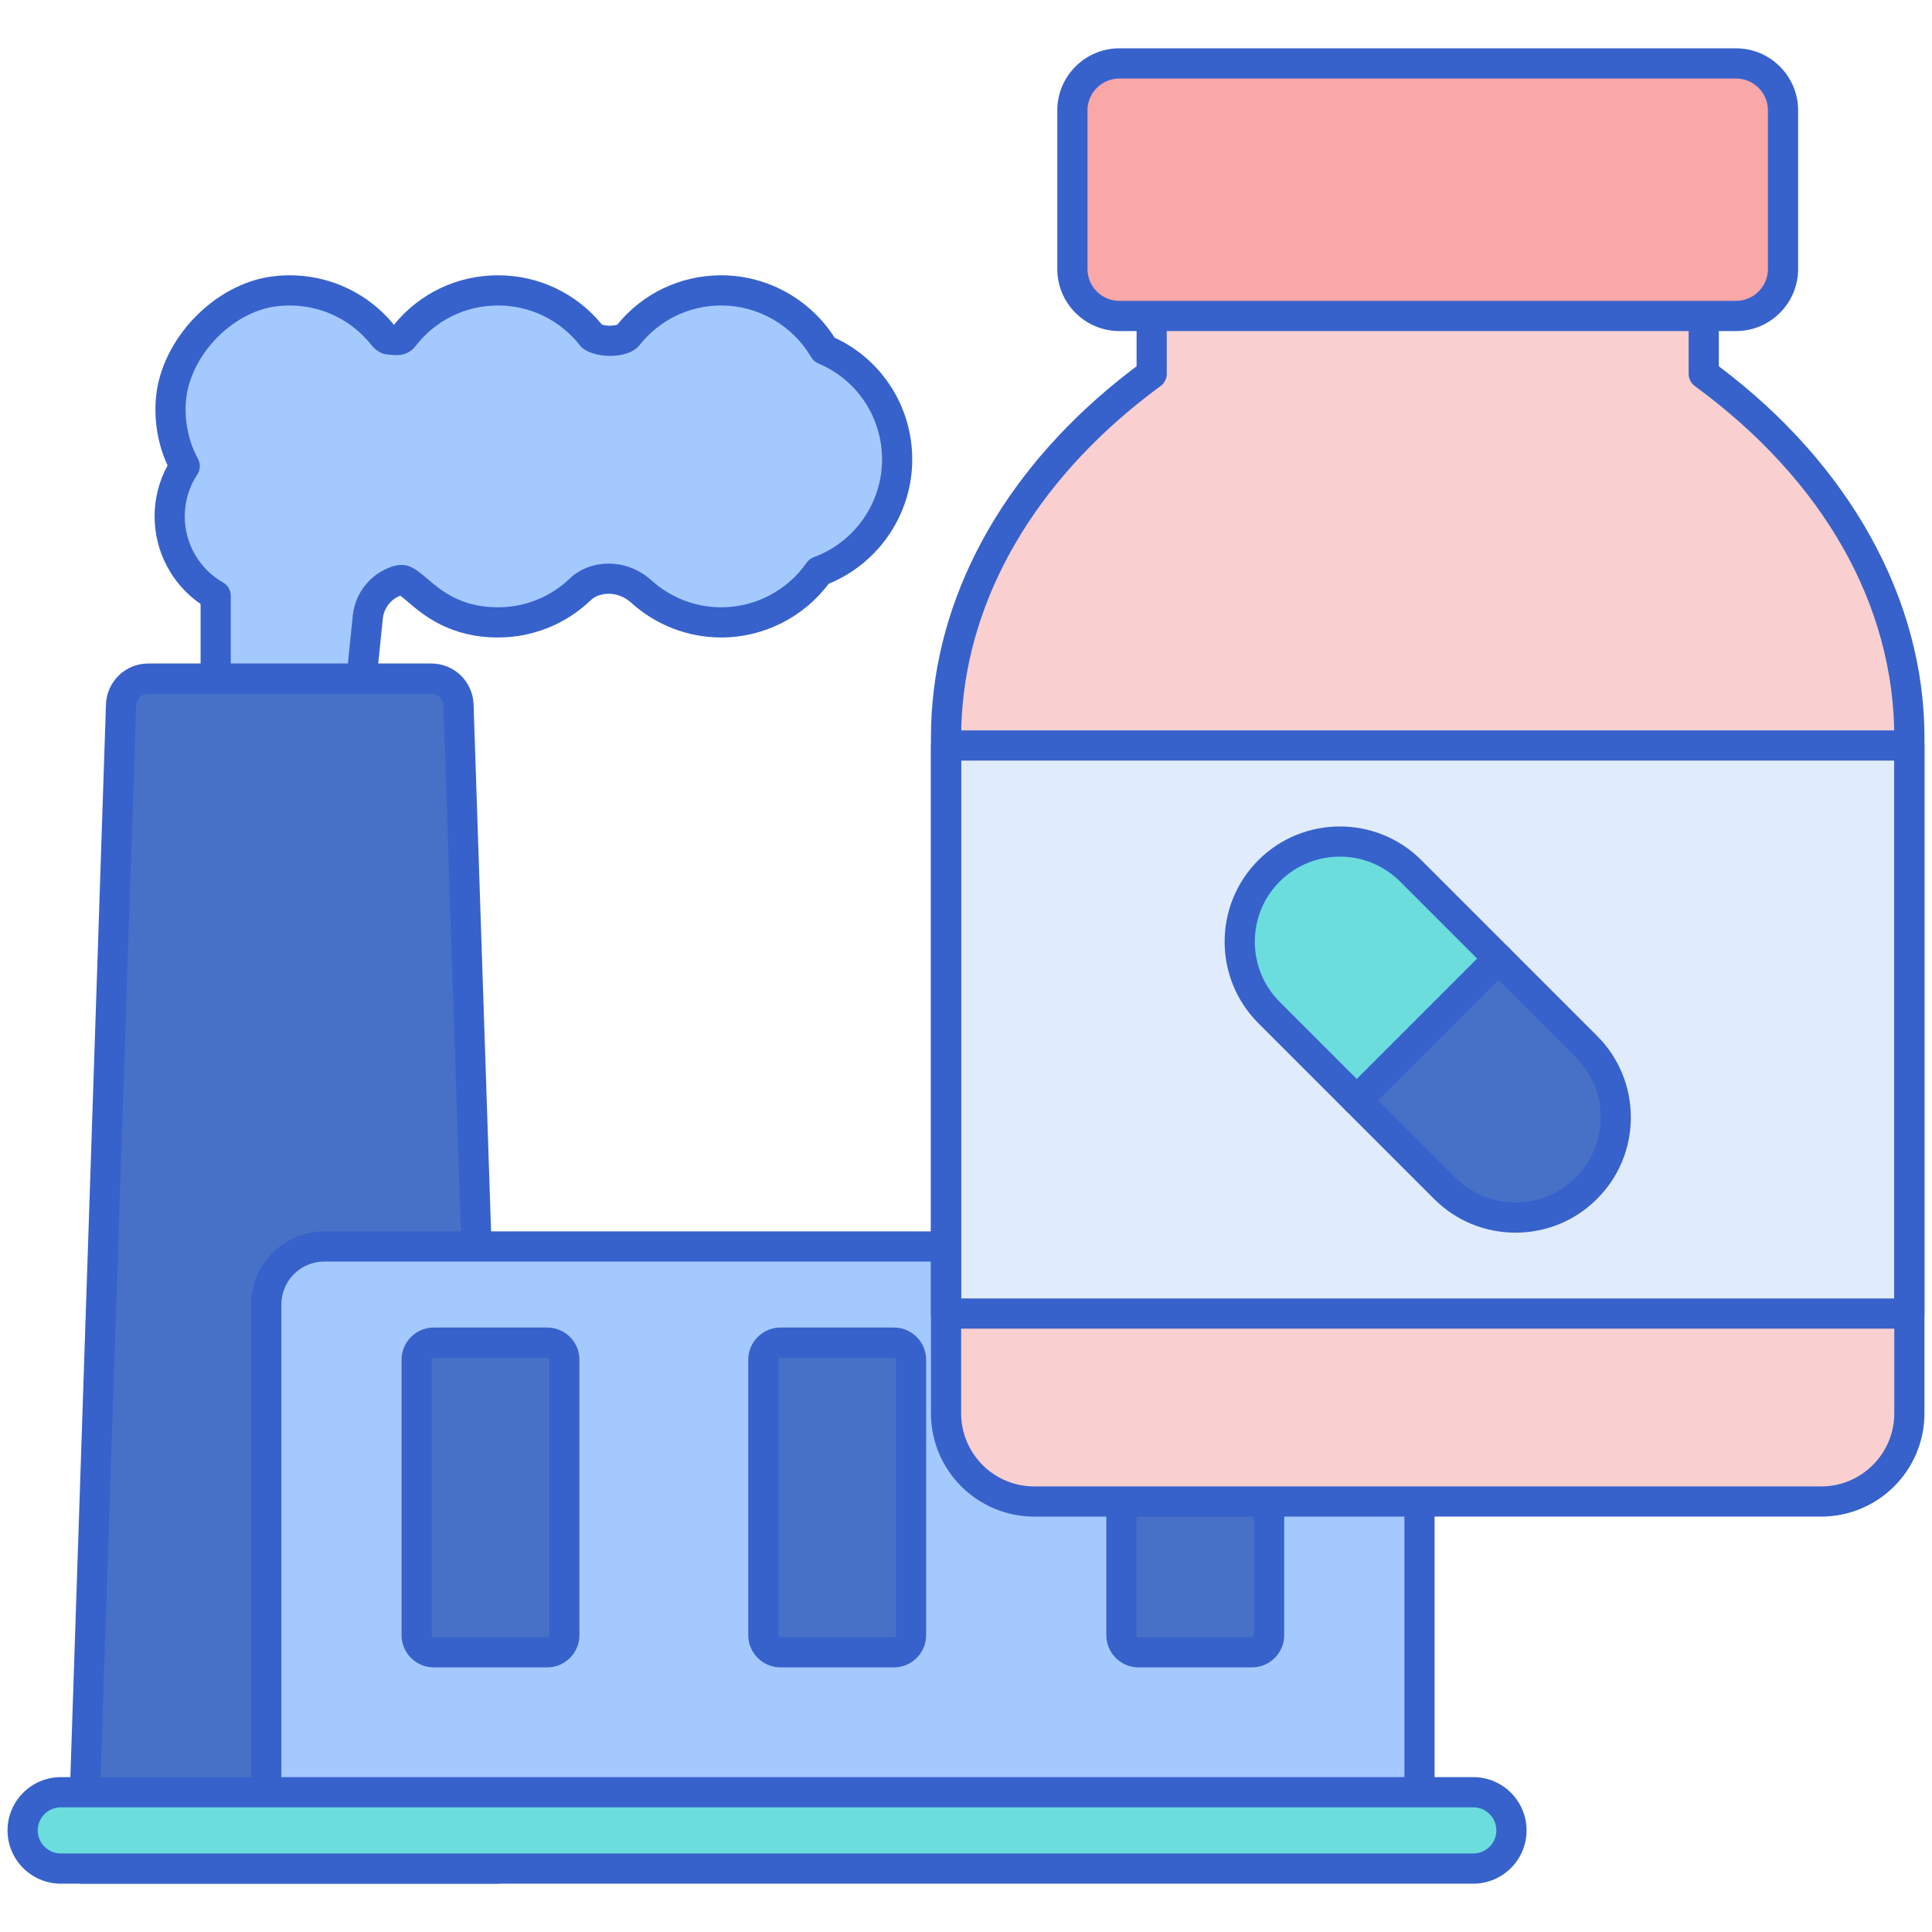
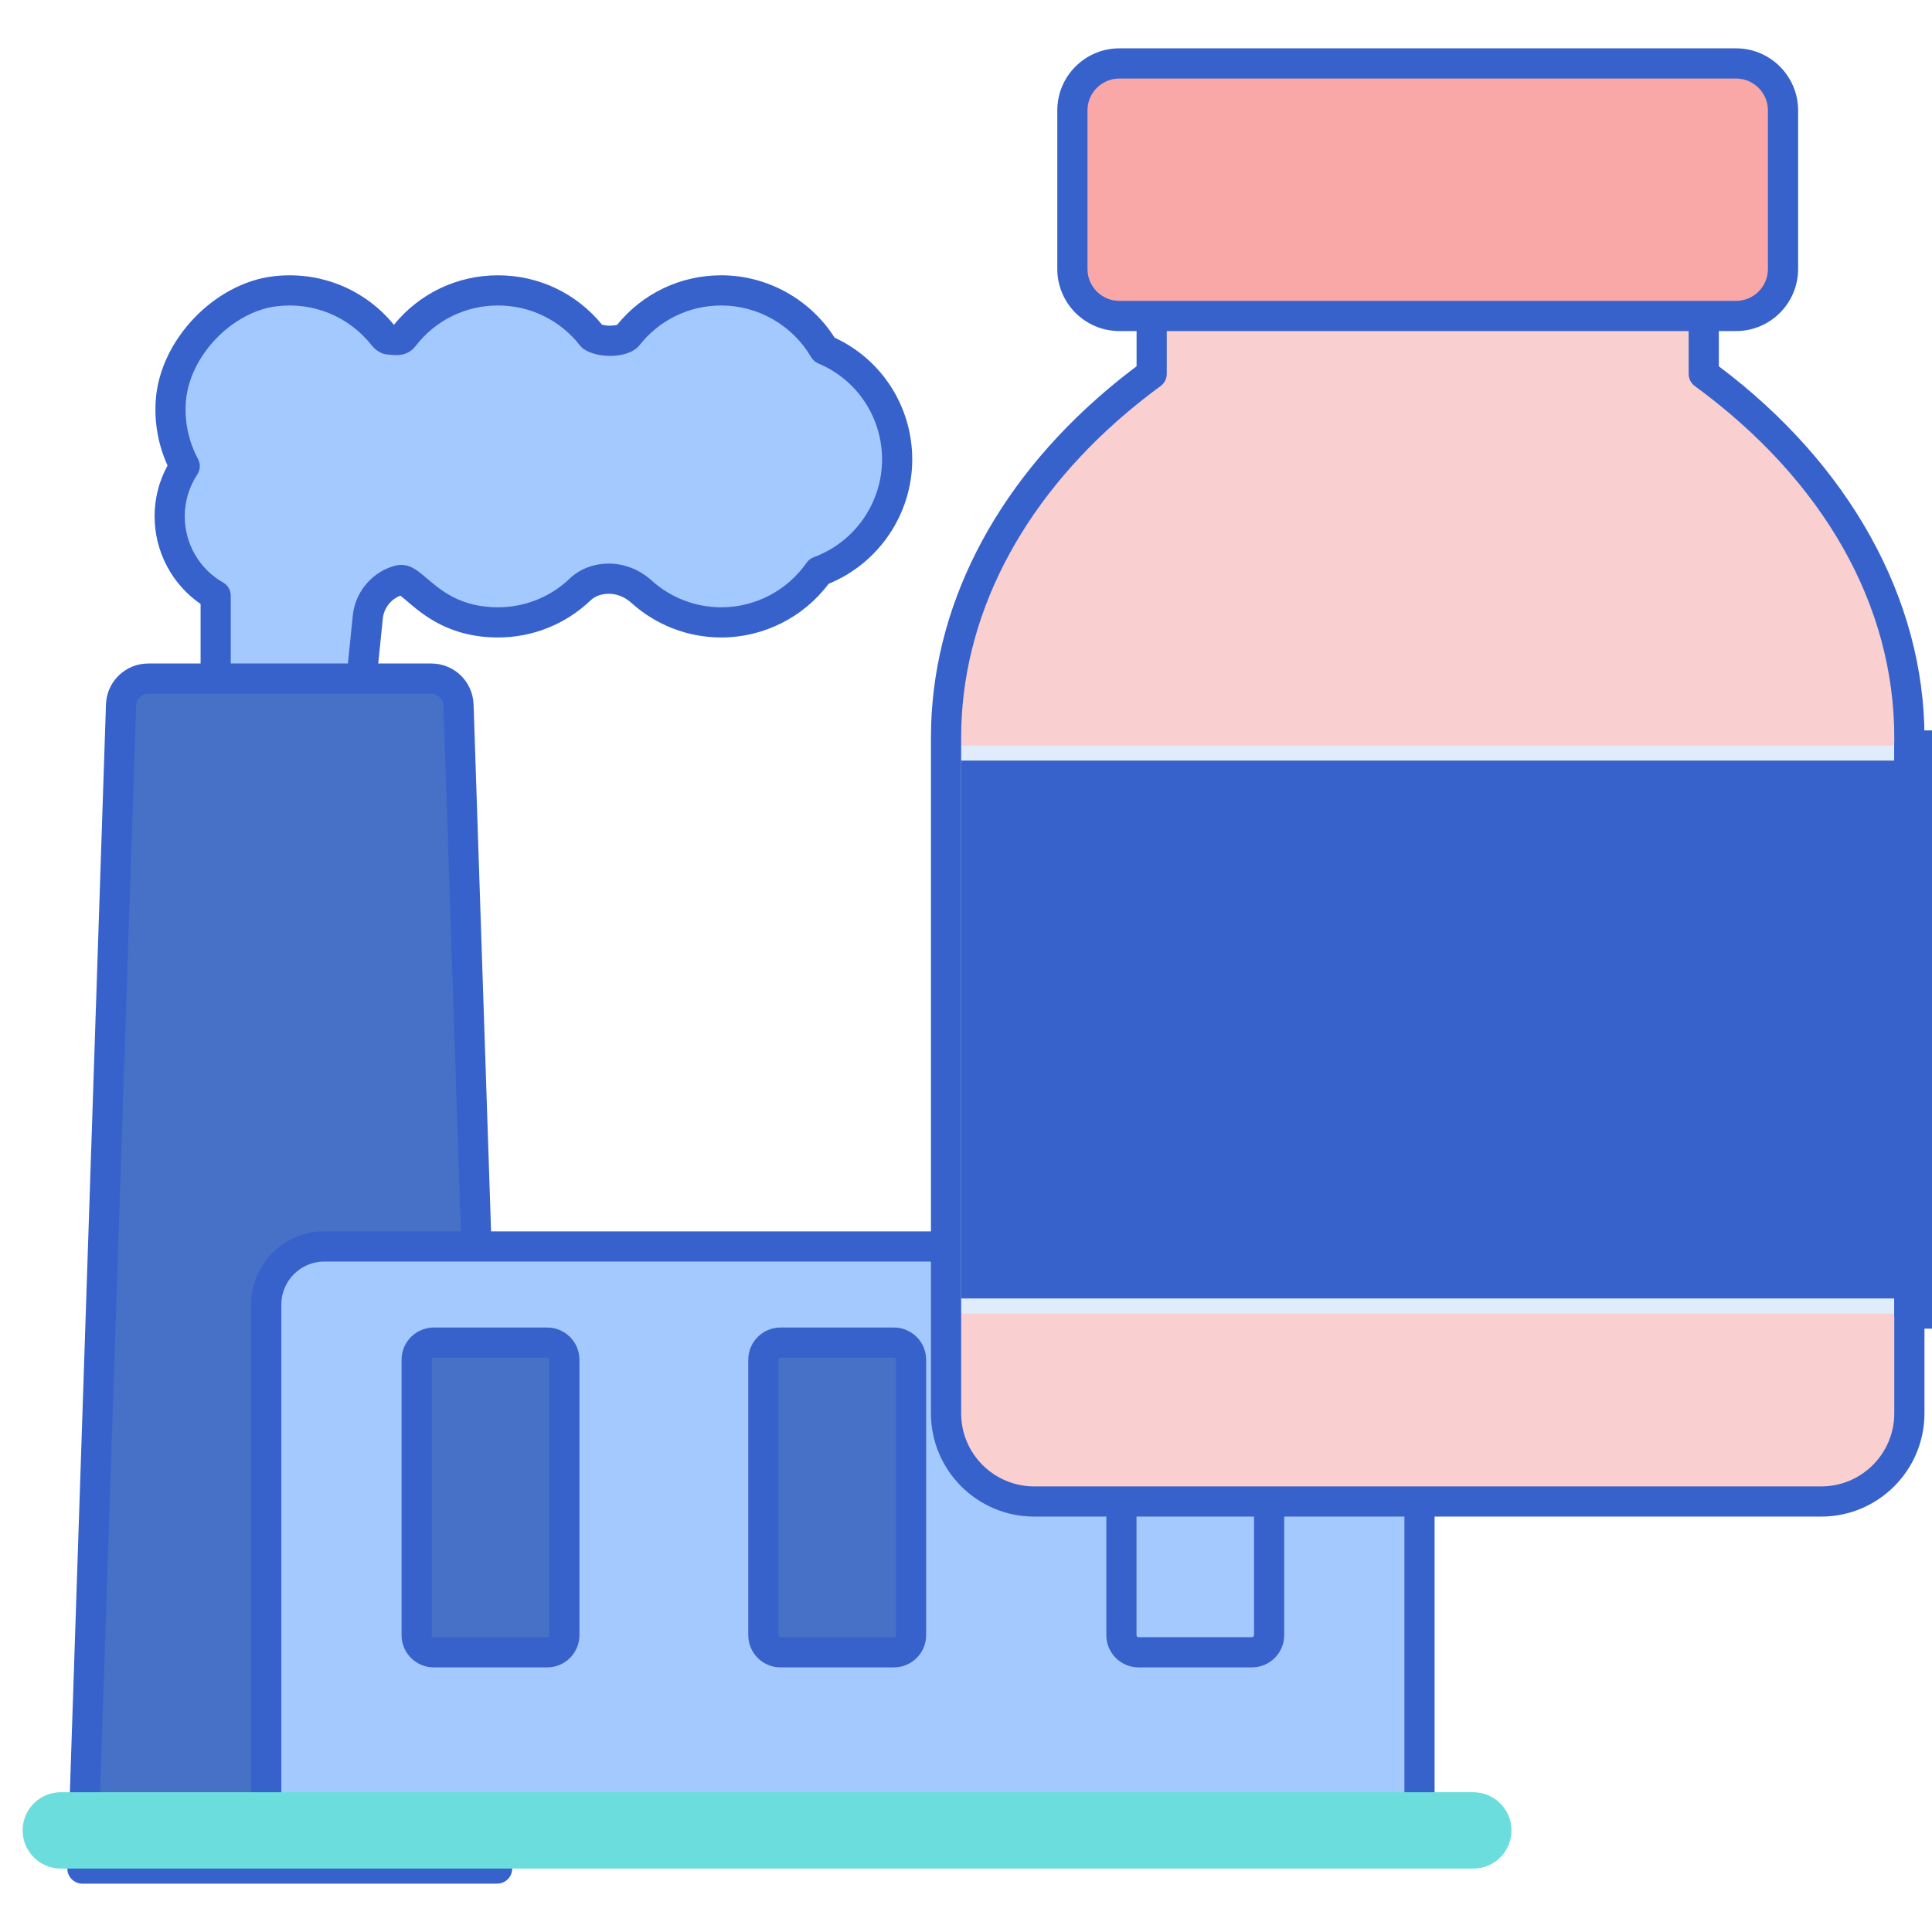
<svg xmlns="http://www.w3.org/2000/svg" id="Layer_1" height="512" viewBox="0 0 256 256" width="512">
  <g>
    <g>
      <g>
        <path d="m28.579 98.783v-19.861c-3.73-2.109-6.095-6.062-6.095-10.505 0-2.394.689-4.674 1.998-6.648-1.442-2.673-2.076-5.679-1.839-8.74.543-6.96 6.836-13.565 13.744-14.426.668-.083 1.345-.125 2.012-.125 4.873 0 9.4 2.202 12.419 6.04.158.202.358.355.581.451l.906.078c.081.009.16.013.236.013.54 0 .769-.203.923-.402 3.016-3.926 7.582-6.179 12.525-6.179 4.904 0 9.447 2.223 12.465 6.099.14.142.997.582 2.386.581 1.362 0 2.136-.424 2.264-.579 3.019-3.878 7.562-6.102 12.468-6.102 5.625 0 10.825 3.032 13.637 7.84 5.84 2.444 9.667 8.121 9.667 14.565 0 6.654-4.189 12.555-10.347 14.817-2.94 4.208-7.784 6.77-12.957 6.77-3.918 0-7.676-1.449-10.584-4.081-1.216-1.102-2.755-1.709-4.333-1.709-1.456 0-2.82.509-3.746 1.396-2.955 2.833-6.833 4.394-10.92 4.394-5.678 0-8.71-2.588-10.717-4.301-1.062-.907-1.606-1.334-2.003-1.334-.129 0-.36.026-.731.152-2.088.71-3.581 2.585-3.804 4.776l-1.732 17.021h-18.423z" fill="#a4c9ff" />
      </g>
      <g>
        <path d="m47.004 100.783h-18.425c-1.104 0-2-.896-2-2v-18.753c-3.787-2.597-6.095-6.943-6.095-11.613 0-2.375.591-4.683 1.719-6.74-1.254-2.74-1.79-5.759-1.554-8.802.611-7.842 7.705-15.286 15.491-16.256 6.167-.768 12.177 1.664 16.048 6.411l.013.001c3.393-4.169 8.391-6.553 13.789-6.553 5.378 0 10.373 2.374 13.771 6.529.197.064.56.151 1.076.151.492-.02.771-.068.939-.12 3.365-4.159 8.386-6.561 13.797-6.561 6.069 0 11.763 3.15 15.017 8.263 6.271 2.901 10.287 9.166 10.287 16.142 0 7.216-4.425 13.756-11.075 16.468-3.36 4.469-8.633 7.118-14.229 7.118-4.415 0-8.65-1.633-11.926-4.598-.849-.769-1.911-1.192-2.991-1.192-.93 0-1.813.314-2.363.84-3.328 3.191-7.697 4.95-12.303 4.95-6.416 0-9.921-2.992-12.016-4.78-.211-.18-.626-.534-.923-.762-1.28.491-2.187 1.669-2.326 3.038l-1.731 17.021c-.104 1.021-.963 1.798-1.99 1.798zm-16.425-4h14.619l1.548-15.224c.303-2.968 2.324-5.506 5.15-6.467 1.962-.667 3.009.132 4.676 1.554 1.89 1.613 4.478 3.823 9.418 3.823 3.568 0 6.955-1.363 9.535-3.837 1.296-1.241 3.166-1.953 5.13-1.953 2.075 0 4.09.791 5.676 2.227 2.539 2.298 5.821 3.563 9.242 3.563 4.499 0 8.729-2.211 11.317-5.915.234-.335.566-.591.95-.732 5.405-1.985 9.037-7.185 9.037-12.939 0-5.582-3.313-10.575-8.439-12.72-.4-.167-.735-.46-.955-.835-2.471-4.225-7.035-6.85-11.911-6.85-4.284 0-8.253 1.943-10.89 5.331-.701.85-2.159 1.35-3.842 1.35-.002 0-.004 0-.005 0-1.583 0-3.113-.474-3.807-1.179-.054-.055-.104-.112-.152-.173-2.637-3.386-6.605-5.329-10.887-5.329-4.316 0-8.303 1.967-10.939 5.397-.683.882-1.691 1.288-2.949 1.161l-.874-.075c-.212-.018-.42-.07-.616-.154-.531-.228-1.004-.592-1.368-1.055-2.998-3.811-7.729-5.771-12.611-5.165-5.925.738-11.531 6.625-11.997 12.597-.207 2.666.348 5.306 1.604 7.635.351.65.314 1.44-.094 2.056-1.089 1.641-1.665 3.557-1.665 5.542 0 3.634 1.946 6.993 5.08 8.765.627.354 1.016 1.02 1.016 1.741v17.86z" fill="#3762cc" />
      </g>
      <g>
        <path d="m19.662 89.916h37.472c1.954 0 3.556 1.55 3.621 3.503l5.117 154.177h-54.948l5.117-154.177c.065-1.953 1.667-3.503 3.621-3.503z" fill="#4671c6" />
      </g>
      <g>
        <path d="m65.871 249.595h-54.947c-.542 0-1.061-.22-1.438-.609s-.58-.916-.562-1.457l5.117-154.176c.102-3.048 2.57-5.437 5.62-5.437h37.472c3.05 0 5.518 2.388 5.62 5.437l5.117 154.176c.018.542-.185 1.067-.562 1.457s-.895.609-1.437.609zm-52.879-4h50.812l-5.048-152.11c-.029-.88-.742-1.569-1.622-1.569h-37.472c-.88 0-1.592.689-1.622 1.569z" fill="#3762cc" />
      </g>
      <g>
        <path d="m35.279 242.926h152.813v-70.072c0-4.249-3.444-7.693-7.693-7.693h-137.427c-4.249 0-7.693 3.444-7.693 7.693z" fill="#a4c9ff" />
      </g>
      <g>
        <path d="m72.513 218.936h-15.04c-1.251 0-2.264-1.014-2.264-2.264v-36.502c0-1.251 1.014-2.264 2.264-2.264h15.04c1.251 0 2.264 1.014 2.264 2.264v36.502c0 1.25-1.014 2.264-2.264 2.264z" fill="#4671c6" />
      </g>
      <g>
-         <path d="m165.898 218.936h-15.04c-1.251 0-2.264-1.014-2.264-2.264v-36.502c0-1.251 1.014-2.264 2.264-2.264h15.04c1.251 0 2.264 1.014 2.264 2.264v36.502c0 1.25-1.013 2.264-2.264 2.264z" fill="#4671c6" />
-       </g>
+         </g>
      <g>
        <path d="m188.092 244.926h-152.813c-1.104 0-2-.896-2-2v-70.072c0-5.345 4.348-9.693 9.693-9.693h137.426c5.345 0 9.693 4.349 9.693 9.693v70.072c.001 1.104-.895 2-1.999 2zm-150.813-4h148.813v-68.072c0-3.139-2.554-5.693-5.693-5.693h-137.427c-3.139 0-5.693 2.554-5.693 5.693z" fill="#3762cc" />
      </g>
      <g>
        <path d="m72.513 220.936h-15.04c-2.351 0-4.264-1.913-4.264-4.264v-36.502c0-2.351 1.913-4.264 4.264-4.264h15.04c2.352 0 4.265 1.913 4.265 4.264v36.502c-.001 2.35-1.914 4.264-4.265 4.264zm-15.04-41.031c-.146 0-.264.119-.264.264v36.502c0 .146.119.264.264.264h15.04c.146 0 .265-.119.265-.264v-36.502c0-.146-.119-.264-.265-.264z" fill="#3762cc" />
      </g>
      <g>
        <path d="m165.898 220.936h-15.04c-2.351 0-4.264-1.913-4.264-4.264v-36.502c0-2.351 1.913-4.264 4.264-4.264h15.04c2.352 0 4.265 1.913 4.265 4.264v36.502c0 2.35-1.913 4.264-4.265 4.264zm-15.04-41.031c-.146 0-.264.119-.264.264v36.502c0 .146.119.264.264.264h15.04c.146 0 .265-.119.265-.264v-36.502c0-.146-.119-.264-.265-.264z" fill="#3762cc" />
      </g>
      <g>
        <path d="m195.218 247.595h-187.16c-2.794 0-5.058-2.265-5.058-5.058 0-2.794 2.265-5.058 5.058-5.058h187.16c2.794 0 5.058 2.265 5.058 5.058 0 2.794-2.264 5.058-5.058 5.058z" fill="#6bdddd" />
      </g>
      <g>
-         <path d="m195.218 249.595h-187.159c-3.892 0-7.059-3.166-7.059-7.058s3.167-7.059 7.059-7.059h187.159c3.892 0 7.059 3.167 7.059 7.059s-3.167 7.058-7.059 7.058zm-187.159-10.116c-1.687 0-3.059 1.372-3.059 3.059 0 1.686 1.372 3.058 3.059 3.058h187.159c1.687 0 3.059-1.372 3.059-3.058 0-1.687-1.372-3.059-3.059-3.059z" fill="#3762cc" />
-       </g>
+         </g>
      <g>
        <path d="m118.454 218.936h-15.04c-1.251 0-2.264-1.014-2.264-2.264v-36.502c0-1.251 1.014-2.264 2.264-2.264h15.04c1.251 0 2.264 1.014 2.264 2.264v36.502c.001 1.25-1.013 2.264-2.264 2.264z" fill="#4671c6" />
      </g>
      <g>
        <path d="m118.454 220.936h-15.04c-2.351 0-4.264-1.913-4.264-4.264v-36.502c0-2.351 1.913-4.264 4.264-4.264h15.04c2.352 0 4.265 1.913 4.265 4.264v36.502c0 2.35-1.913 4.264-4.265 4.264zm-15.04-41.031c-.146 0-.264.119-.264.264v36.502c0 .146.119.264.264.264h15.04c.146 0 .265-.119.265-.264v-36.502c0-.146-.119-.264-.265-.264z" fill="#3762cc" />
      </g>
    </g>
    <g>
      <path d="m225.754 49.541v-11.673h-73.152v11.673c-17.445 12.772-27.246 30.099-27.246 48.165v89.574c0 6.449 5.228 11.678 11.678 11.678h104.289c6.449 0 11.678-5.228 11.678-11.678v-89.574c-.001-18.066-9.802-35.393-27.247-48.165z" fill="#f9cfcf" />
    </g>
    <g>
      <path d="m125.355 98.783h127.645v75.271h-127.645z" fill="#e0ebfc" />
    </g>
    <g>
      <path d="m198.565 127.032-18.774 18.774-11.64-11.64c-5.184-5.184-5.184-13.59 0-18.774 5.184-5.184 13.59-5.184 18.774 0z" fill="#6bdddd" />
    </g>
    <g>
      <path d="m198.565 127.032 11.64 11.64c5.184 5.184 5.184 13.59 0 18.774-5.184 5.184-13.59 5.184-18.774 0l-11.64-11.64z" fill="#4671c6" />
    </g>
    <g>
      <path d="m241.322 200.957h-104.289c-7.542 0-13.678-6.136-13.678-13.678v-89.573c0-16.955 8.296-33.317 23.359-46.074 1.249-1.057 2.553-2.096 3.887-3.098v-10.666c0-1.104.896-2 2-2h73.152c1.104 0 2 .896 2 2v10.667c17.331 13.009 27.247 30.88 27.247 49.171v89.574c0 7.541-6.136 13.677-13.678 13.677zm-86.72-161.089v9.673c0 .638-.304 1.237-.818 1.614-1.544 1.13-3.053 2.318-4.484 3.53-14.15 11.983-21.943 27.262-21.943 43.021v89.574c0 5.336 4.341 9.678 9.678 9.678h104.289c5.336 0 9.678-4.341 9.678-9.678v-89.574c0-17.542-9.386-34.073-26.428-46.551-.514-.377-.818-.976-.818-1.614v-9.673z" fill="#3762cc" />
    </g>
    <g>
-       <path d="m253 176.055h-127.645c-1.104 0-2-.896-2-2v-75.272c0-1.104.896-2 2-2h127.645c1.104 0 2 .896 2 2v75.271c0 1.105-.896 2.001-2 2.001zm-125.645-4h123.645v-71.271h-123.645z" fill="#3762cc" />
+       <path d="m253 176.055c-1.104 0-2-.896-2-2v-75.272c0-1.104.896-2 2-2h127.645c1.104 0 2 .896 2 2v75.271c0 1.105-.896 2.001-2 2.001zm-125.645-4h123.645v-71.271h-123.645z" fill="#3762cc" />
    </g>
    <g>
      <path d="m179.791 147.806c-.512 0-1.024-.195-1.414-.586l-11.64-11.64c-5.956-5.956-5.956-15.646 0-21.602s15.646-5.956 21.602 0l11.64 11.64c.781.781.781 2.047 0 2.828l-18.774 18.774c-.391.39-.903.586-1.414.586zm-2.253-34.297c-2.888 0-5.774 1.099-7.973 3.297-4.396 4.396-4.396 11.549 0 15.946l10.226 10.225 15.945-15.945-10.225-10.226c-2.198-2.198-5.086-3.297-7.973-3.297z" fill="#3762cc" />
    </g>
    <g>
      <path d="m200.817 163.334c-4.08 0-7.916-1.589-10.801-4.475l-11.64-11.64c-.375-.375-.586-.884-.586-1.414s.211-1.039.586-1.414l18.774-18.774c.75-.75 2.078-.75 2.828 0l11.64 11.64c2.885 2.885 4.475 6.721 4.475 10.801s-1.589 7.916-4.475 10.801c-2.885 2.886-6.721 4.475-10.801 4.475zm-18.198-17.528 10.226 10.226c2.13 2.129 4.961 3.303 7.973 3.303s5.843-1.173 7.973-3.303c2.129-2.13 3.303-4.961 3.303-7.973s-1.173-5.843-3.303-7.973l-10.226-10.226z" fill="#3762cc" />
    </g>
    <g>
      <path d="m230.034 41.868h-81.712c-3.438 0-6.226-2.787-6.226-6.226v-21.012c0-3.438 2.787-6.226 6.226-6.226h81.712c3.438 0 6.226 2.787 6.226 6.226v21.012c-.001 3.438-2.788 6.226-6.226 6.226z" fill="#f9a7a7" />
    </g>
    <g>
      <path d="m230.034 43.868h-81.712c-4.536 0-8.226-3.69-8.226-8.226v-21.012c0-4.536 3.69-8.226 8.226-8.226h81.712c4.536 0 8.226 3.69 8.226 8.226v21.012c-.001 4.536-3.691 8.226-8.226 8.226zm-81.712-33.463c-2.33 0-4.226 1.896-4.226 4.226v21.012c0 2.33 1.896 4.226 4.226 4.226h81.712c2.33 0 4.226-1.896 4.226-4.226v-21.013c0-2.33-1.896-4.226-4.226-4.226h-81.712z" fill="#3762cc" />
    </g>
  </g>
</svg>